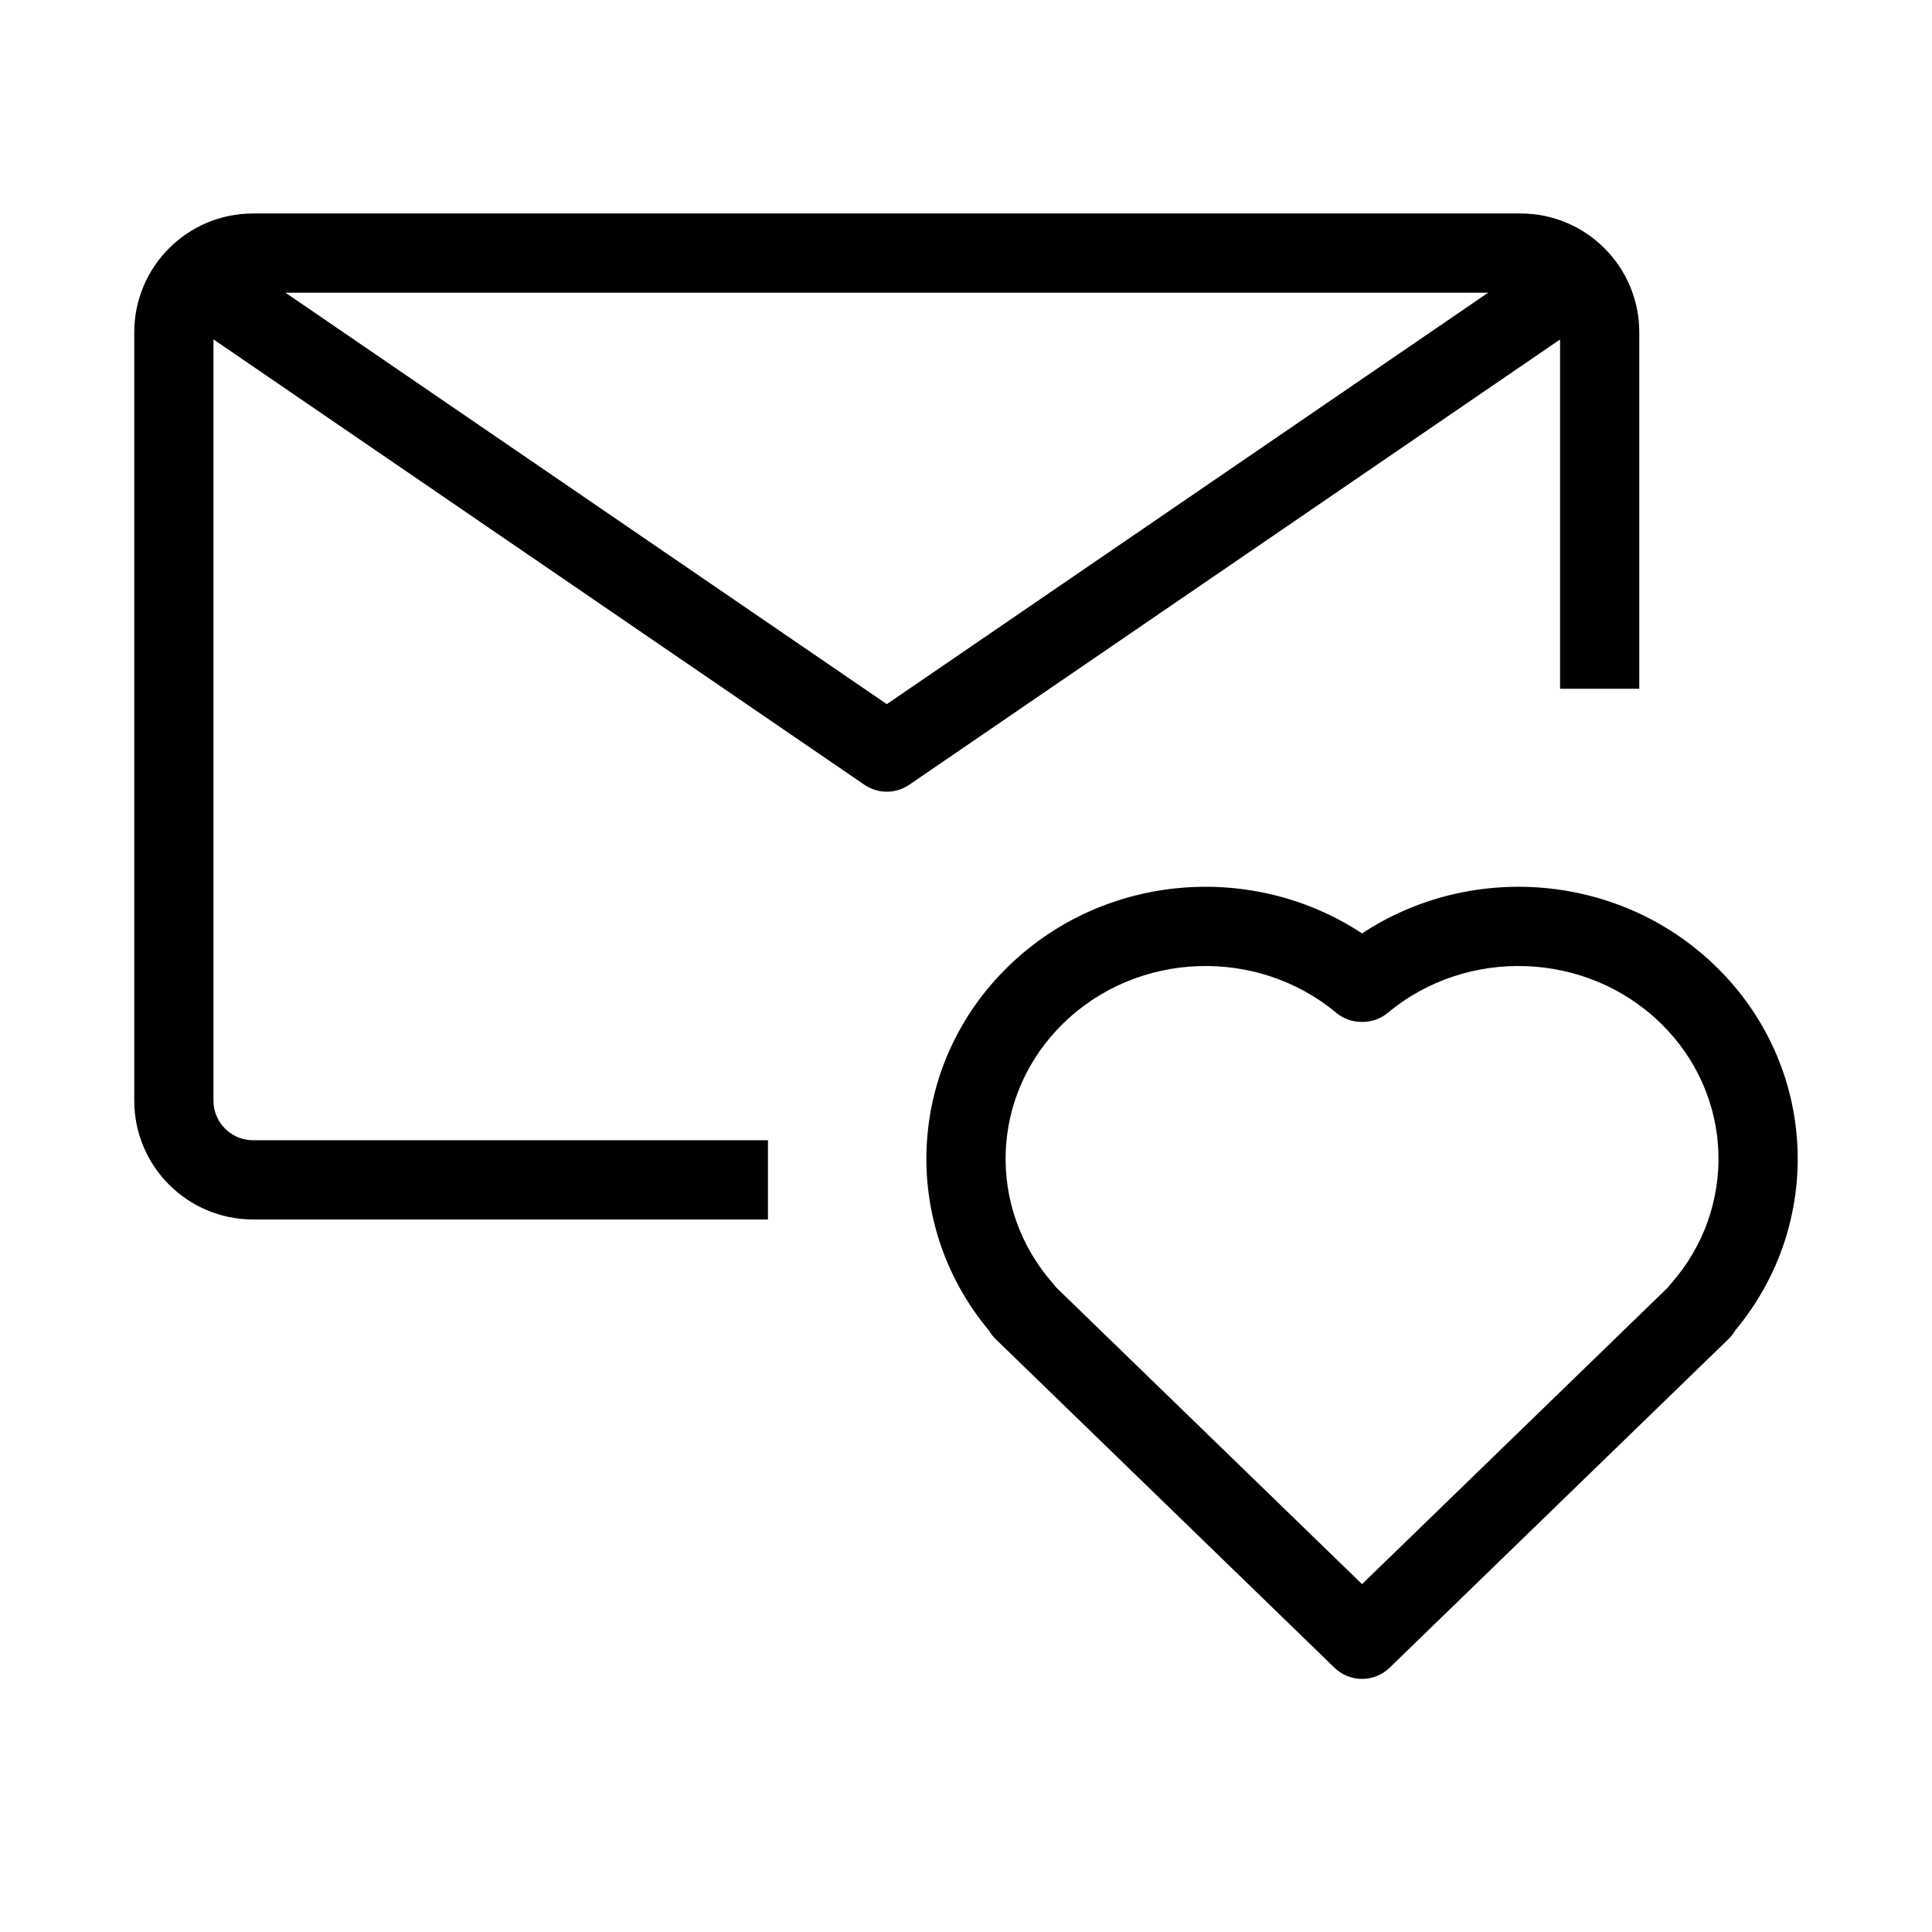
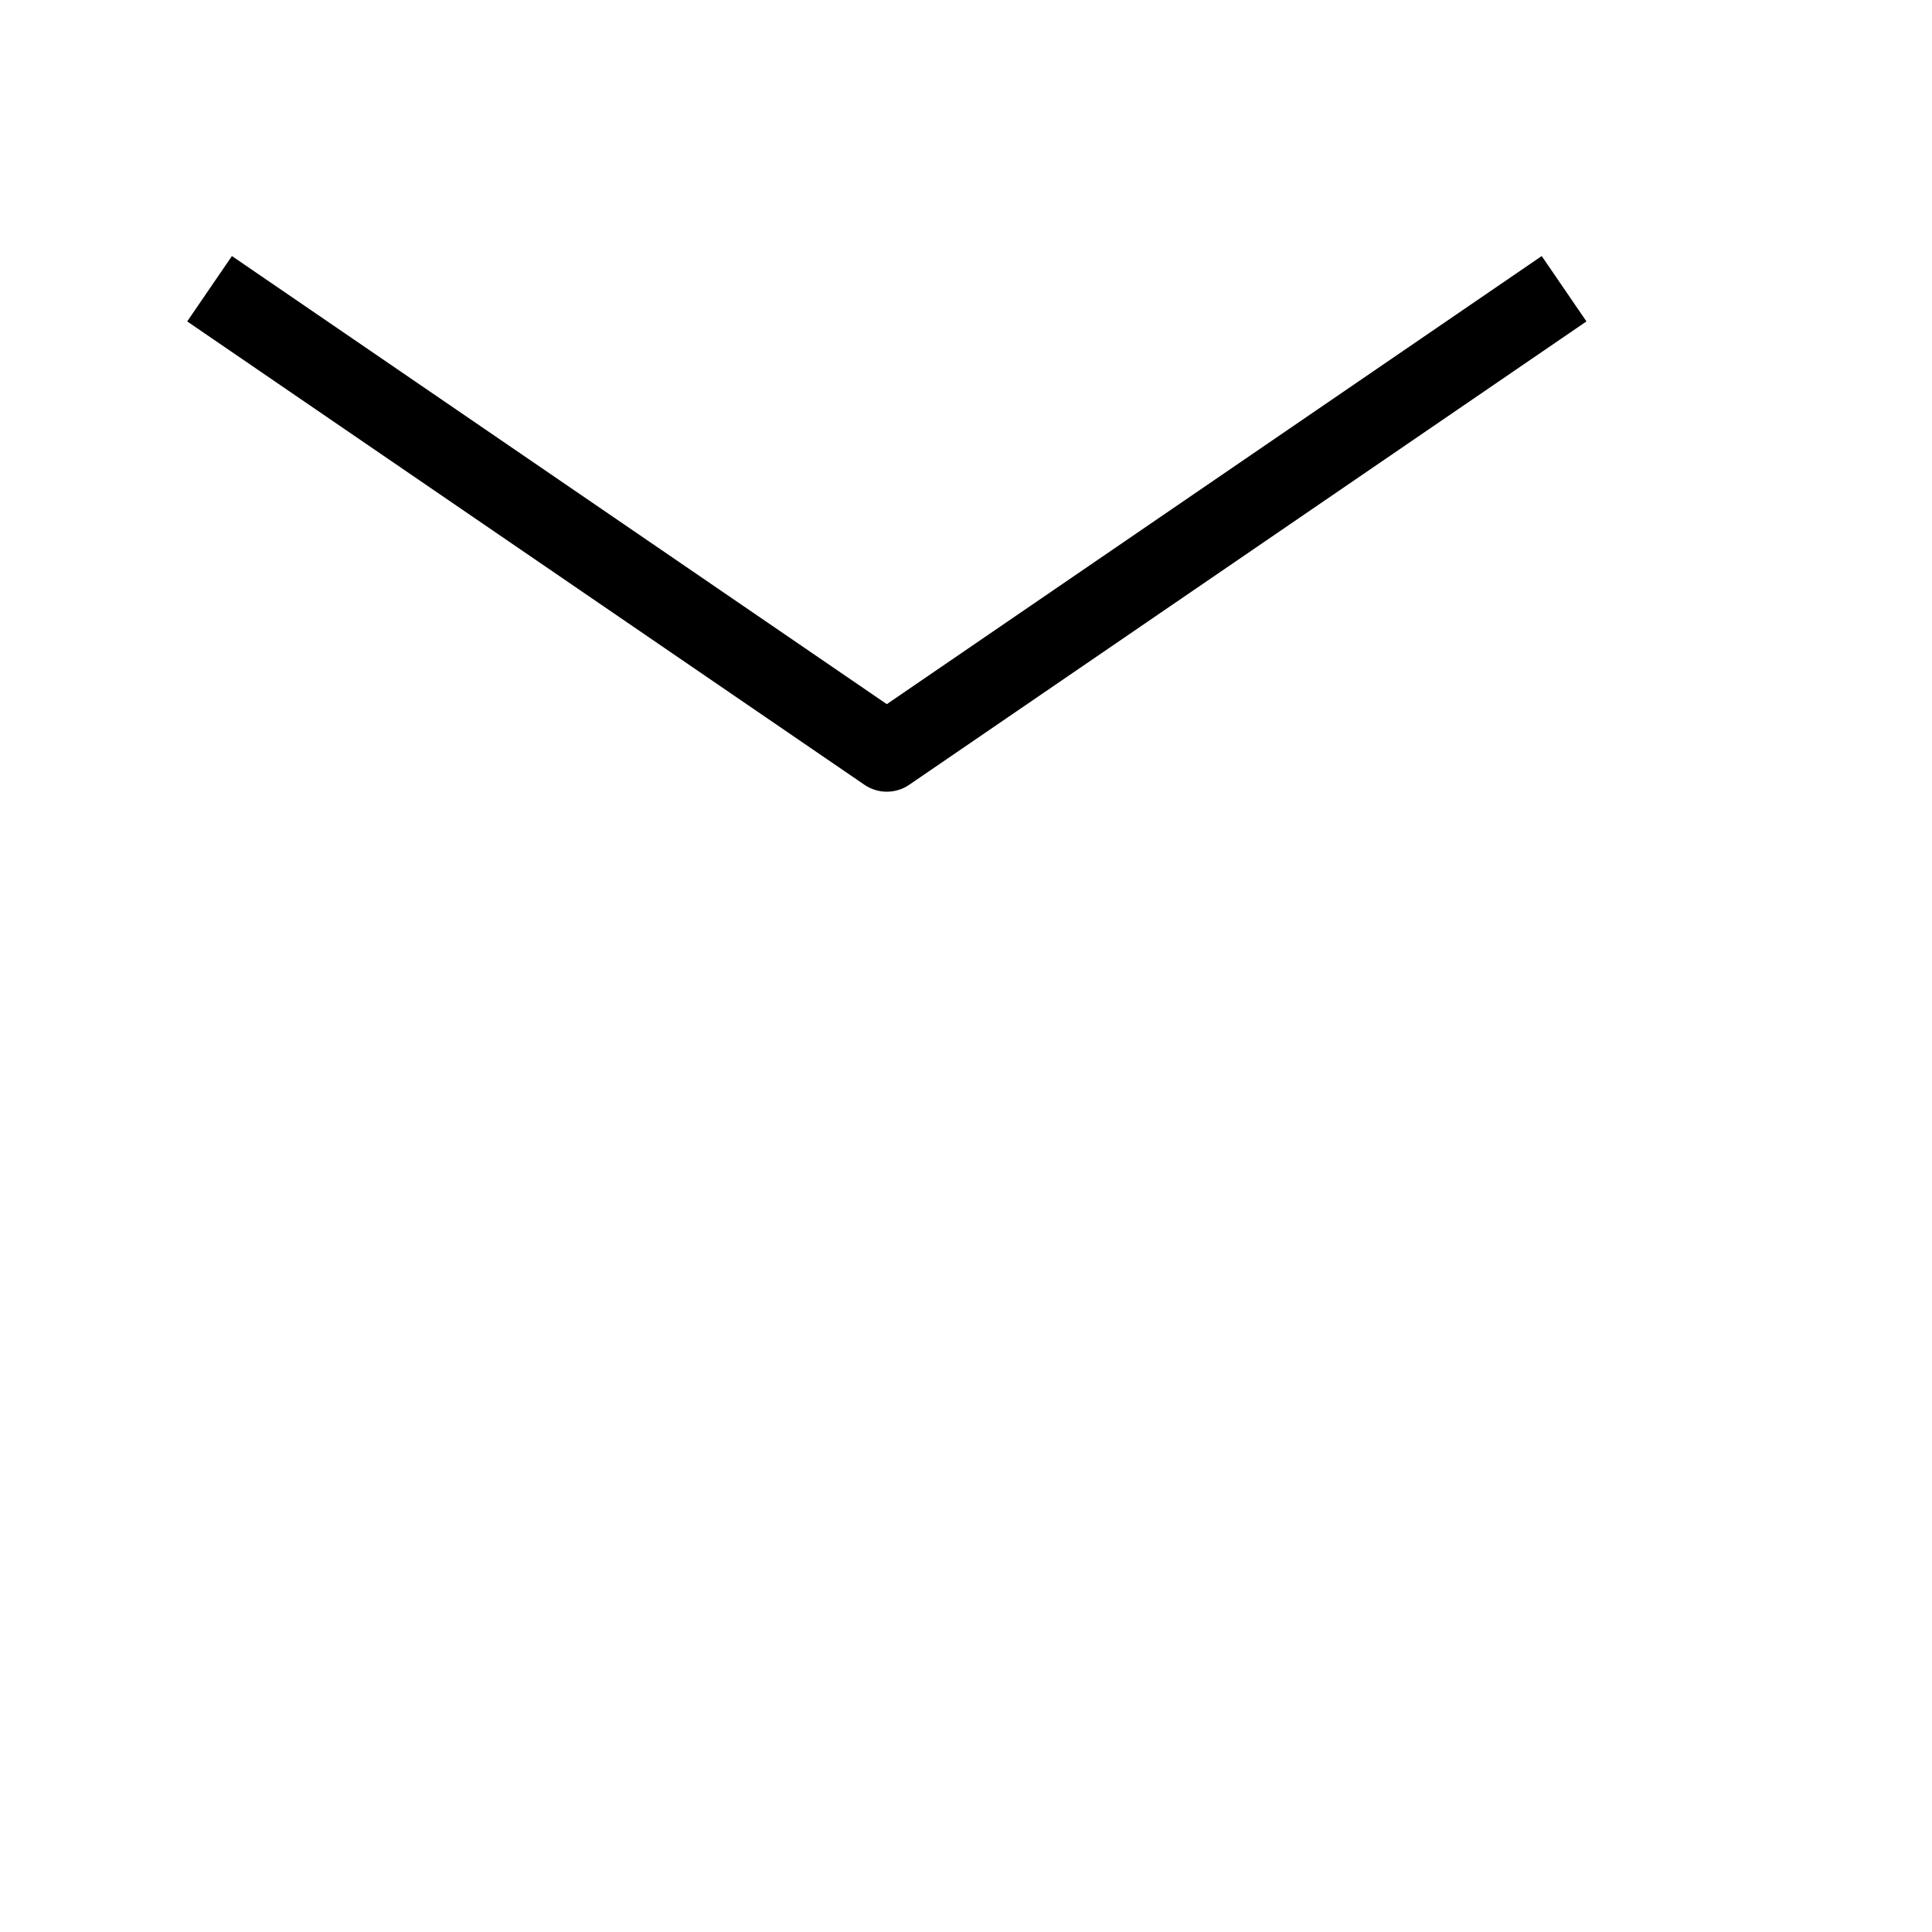
<svg xmlns="http://www.w3.org/2000/svg" fill="#000000" width="800px" height="800px" version="1.1" viewBox="144 144 512 512">
  <g fill-rule="evenodd">
-     <path d="m179.58 232.06c0-17.391 14.098-31.488 31.488-31.488h335.87c17.391 0 31.488 14.098 31.488 31.488v94.465h-20.992v-94.465c0-5.797-4.699-10.496-10.496-10.496h-335.87c-5.797 0-10.496 4.699-10.496 10.496v203.62c0 5.797 4.699 10.496 10.496 10.496h136.45v20.992h-136.45c-17.391 0-31.488-14.098-31.488-31.488z" />
    <path d="m373.09 351.98-179.48-122.8 11.852-17.324 173.55 118.75 173.56-118.75 11.852 17.324-179.48 122.8c-3.574 2.441-8.281 2.441-11.855 0z" />
-     <path d="m584.01 415.08c-19.746-19.148-51.332-20.074-72.207-2.691-1.984 1.656-4.422 2.461-6.848 2.43-2.422 0.031-4.859-0.773-6.848-2.43-20.871-17.383-52.457-16.457-72.203 2.691-19.594 19.008-20.488 49.133-2.769 69.152 0.258 0.293 0.5 0.598 0.723 0.91l81.098 78.668 81.102-78.668c0.223-0.312 0.461-0.617 0.723-0.91 17.719-20.02 16.824-50.145-2.769-69.152zm19.852 81.48c23.707-28.379 21.934-70.191-5.238-96.547-25.523-24.758-64.926-27.617-93.668-8.648-28.742-18.969-68.145-16.109-93.664 8.648-27.172 26.355-28.945 68.168-5.242 96.547 0.484 0.832 1.082 1.605 1.785 2.289l89.816 87.117c4.07 3.949 10.543 3.949 14.613 0l89.816-87.117c0.703-0.684 1.301-1.457 1.781-2.289z" />
  </g>
</svg>